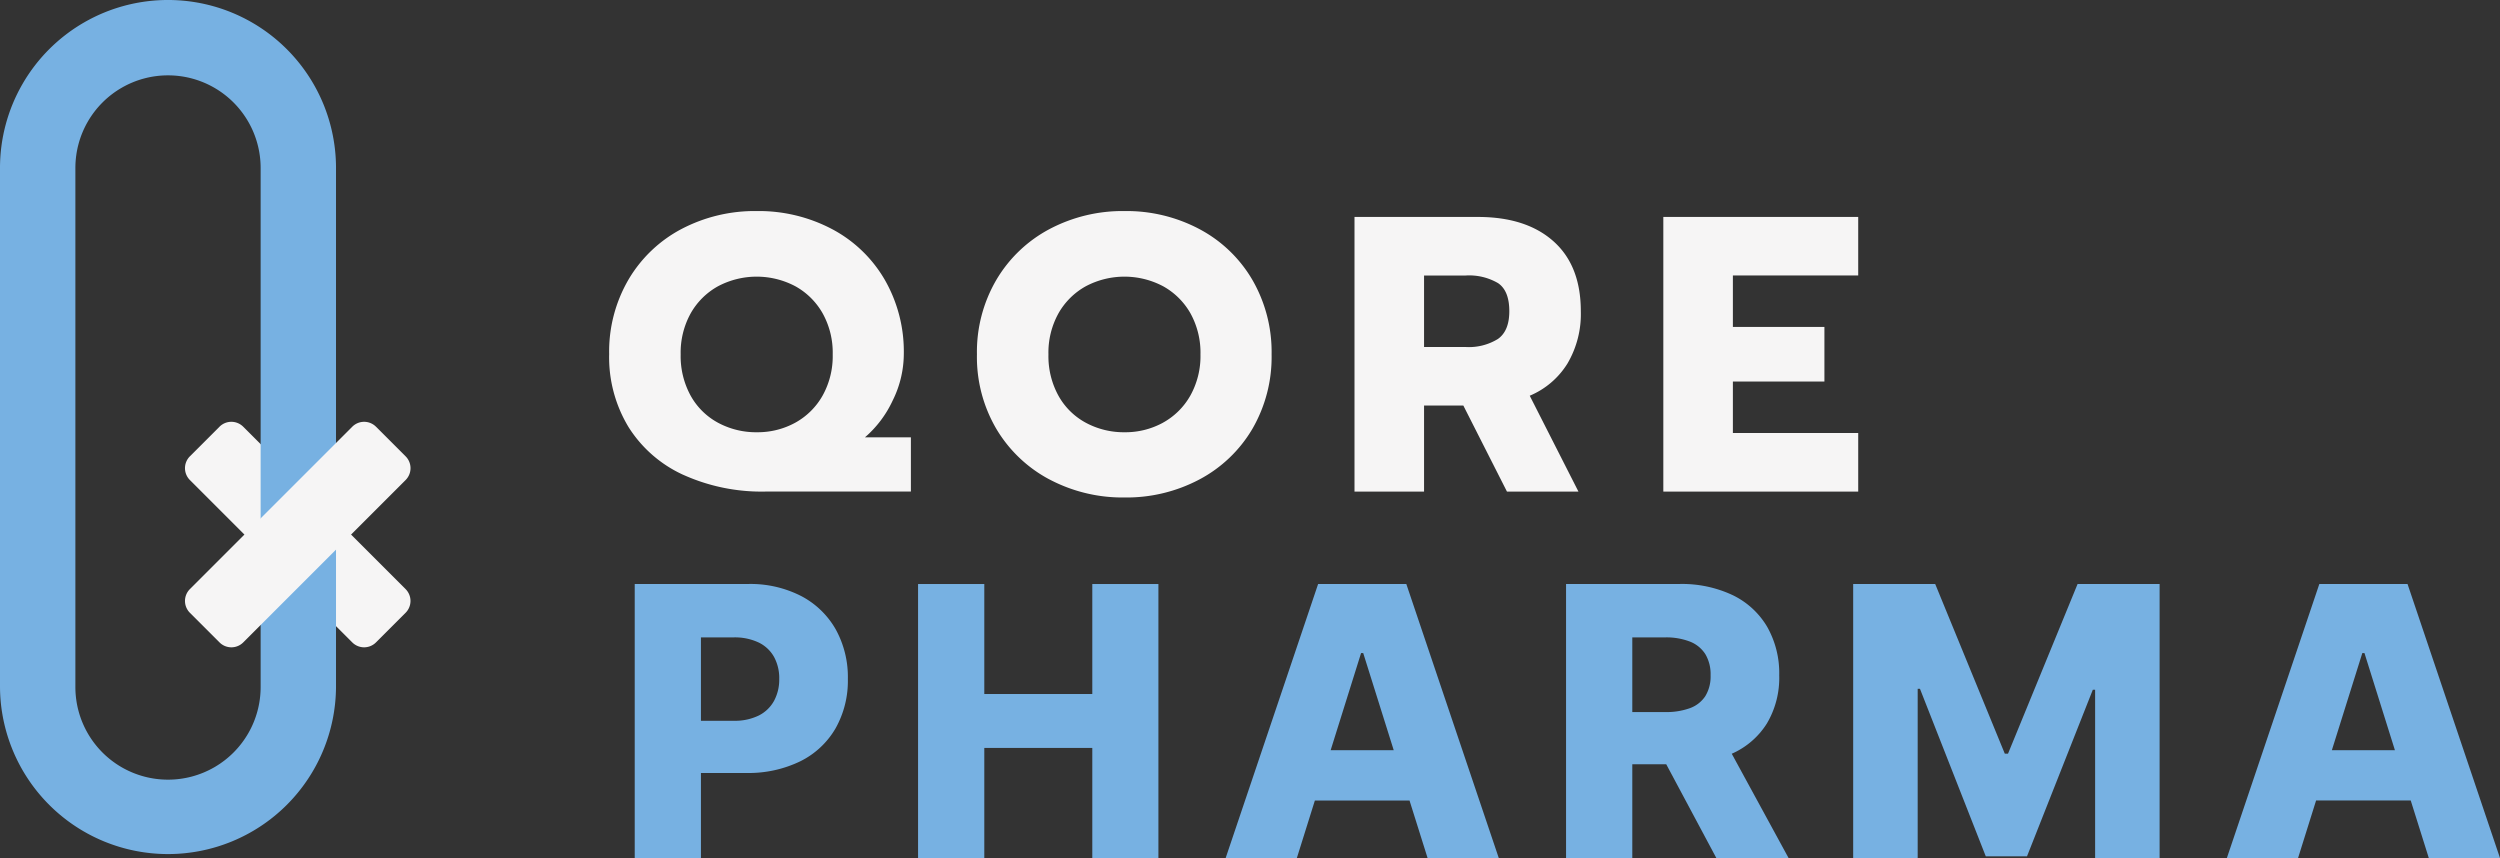
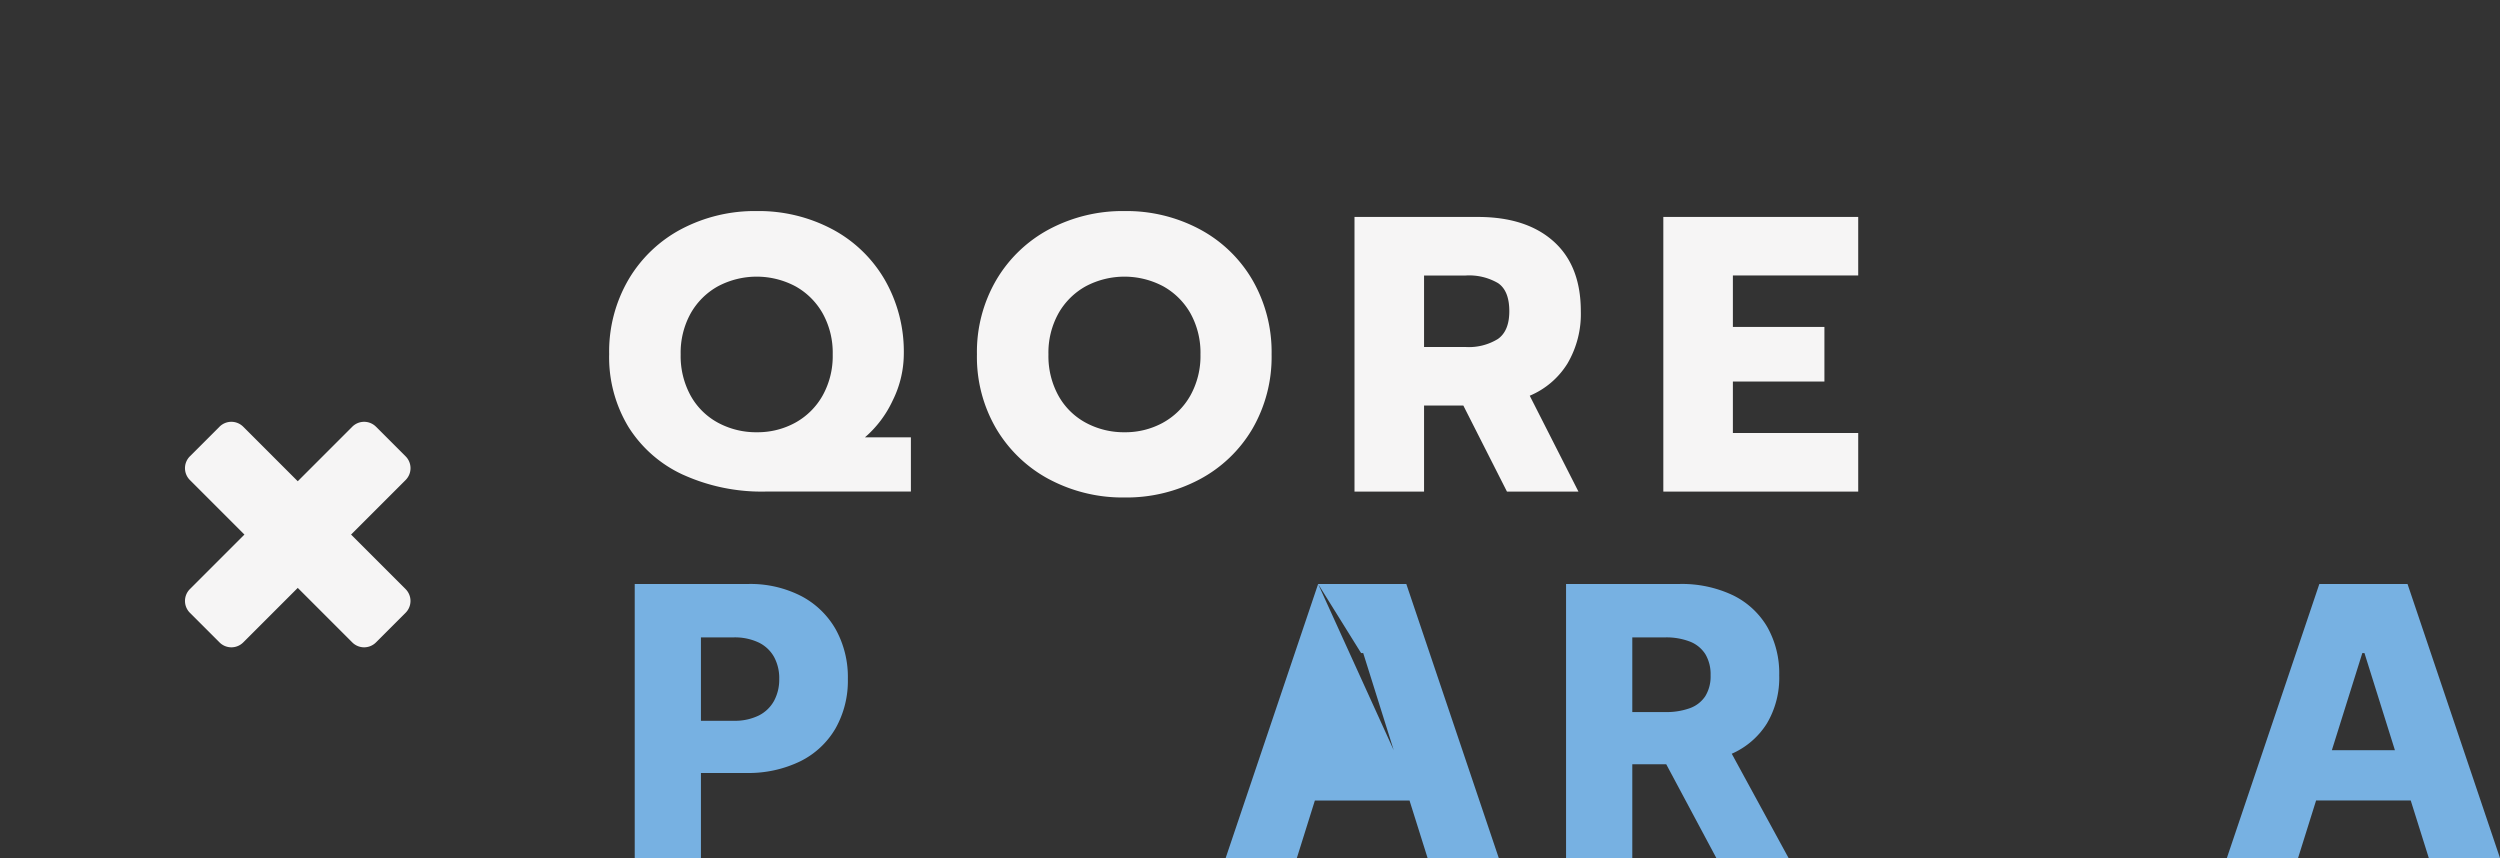
<svg xmlns="http://www.w3.org/2000/svg" width="437.237" height="150.072" viewBox="0 0 437.237 150.072">
  <rect x="0" y="0" width="437.237" height="150.072" fill="#333333" stroke="none" />
  <defs>
    <clipPath id="clip-path">
      <rect id="Rectangle_1" data-name="Rectangle 1" width="437.237" height="150.072" fill="none" />
    </clipPath>
  </defs>
  <g id="Group_2" data-name="Group 2" transform="translate(0 0)">
    <g id="Group_1" data-name="Group 1" transform="translate(0 0)" clip-path="url(#clip-path)">
      <path id="Path_1" data-name="Path 1" d="M40.181,55.566a22.171,22.171,0,0,1-9.587-8.349,23.562,23.562,0,0,1-3.4-12.78,24.991,24.991,0,0,1,3.4-13.058,23.421,23.421,0,0,1,9.277-8.831,27.558,27.558,0,0,1,13.16-3.126,27.432,27.432,0,0,1,13.089,3.126,23.178,23.178,0,0,1,9.242,8.831,25.194,25.194,0,0,1,3.365,13.058,18.43,18.43,0,0,1-1.955,8.141A19.116,19.116,0,0,1,71.927,49h8.039v9.481H54.539a33.275,33.275,0,0,1-14.359-2.919M59.7,46.461a12.293,12.293,0,0,0,4.811-4.741A14.166,14.166,0,0,0,66.293,34.5a14.168,14.168,0,0,0-1.755-7.181,12.356,12.356,0,0,0-4.772-4.741,14.445,14.445,0,0,0-13.54,0,12.34,12.34,0,0,0-4.776,4.741A14.206,14.206,0,0,0,39.7,34.5a14.392,14.392,0,0,0,1.751,7.217,11.968,11.968,0,0,0,4.811,4.741,14.007,14.007,0,0,0,6.77,1.649A13.684,13.684,0,0,0,59.7,46.461" transform="translate(79.344 27.491)" fill="#f6f5f5" />
      <path id="Path_2" data-name="Path 2" d="M56.289,56.358a23.721,23.721,0,0,1-9.277-8.831,24.815,24.815,0,0,1-3.4-13.023,24.977,24.977,0,0,1,3.4-13.054,23.644,23.644,0,0,1,9.277-8.866,27.31,27.31,0,0,1,13.16-3.162,27.185,27.185,0,0,1,13.089,3.162,23.4,23.4,0,0,1,9.242,8.866A25.18,25.18,0,0,1,95.146,34.5a25.016,25.016,0,0,1-3.365,13.023,23.471,23.471,0,0,1-9.242,8.831,27.185,27.185,0,0,1-13.089,3.162,27.31,27.31,0,0,1-13.16-3.162m19.824-9.9a12.293,12.293,0,0,0,4.811-4.741A14.164,14.164,0,0,0,82.707,34.5a14.2,14.2,0,0,0-1.747-7.181,12.392,12.392,0,0,0-4.776-4.741,14.445,14.445,0,0,0-13.54,0,12.366,12.366,0,0,0-4.776,4.741A14.166,14.166,0,0,0,56.117,34.5a14.352,14.352,0,0,0,1.751,7.217,11.968,11.968,0,0,0,4.811,4.741,14.008,14.008,0,0,0,6.77,1.649,13.684,13.684,0,0,0,6.664-1.649" transform="translate(127.249 27.491)" fill="#f6f5f5" />
      <path id="Path_3" data-name="Path 3" d="M60.466,9.685H82.045q8.451,0,13.227,4.263t4.776,12.231a17.071,17.071,0,0,1-2.335,9.14,14.228,14.228,0,0,1-6.6,5.634l8.521,16.768H87.131L79.5,42.669H72.631V57.721H60.466ZM79.914,32.432a9.677,9.677,0,0,0,5.634-1.406q1.992-1.41,1.994-4.846,0-3.573-1.959-4.913a10.009,10.009,0,0,0-5.669-1.34H72.631V32.432Z" transform="translate(176.429 28.258)" fill="#f6f5f5" />
      <path id="Path_4" data-name="Path 4" d="M74.252,9.685h34.085V19.922H86.417v9h16.008v9.552H86.417v9h21.92V57.718H74.252Z" transform="translate(216.655 28.258)" fill="#f6f5f5" />
      <path id="Path_5" data-name="Path 5" d="M57.439,28.167a19.455,19.455,0,0,0-9.3-2.1h-19.8V74H39.918V59.118h7.867a20.7,20.7,0,0,0,9.5-2.037,14.63,14.63,0,0,0,6.167-5.744,16.917,16.917,0,0,0,2.163-8.674,17.206,17.206,0,0,0-2.127-8.67,14.873,14.873,0,0,0-6.049-5.826M52.7,46.514a6.232,6.232,0,0,1-2.68,2.562,9.513,9.513,0,0,1-4.388.913H39.918V35.407H45.63a9.743,9.743,0,0,1,4.376.889A6.149,6.149,0,0,1,52.7,38.816a7.741,7.741,0,0,1,.913,3.847,7.84,7.84,0,0,1-.913,3.851" transform="translate(82.671 76.07)" fill="#77b1e2" />
-       <path id="Path_6" data-name="Path 6" d="M71.456,45.308H52.568V26.071H40.983V74H52.568V54.738H71.456V74H83.018V26.071H71.456Z" transform="translate(119.582 76.071)" fill="#77b1e2" />
-       <path id="Path_7" data-name="Path 7" d="M70.887,26.07,54.714,74H67.165L70.319,63.94H86.872L90.033,74h12.451L86.311,26.07Zm2.19,29.07L78.4,38.149h.372L84.109,55.14Z" transform="translate(159.646 76.067)" fill="#77b1e2" />
+       <path id="Path_7" data-name="Path 7" d="M70.887,26.07,54.714,74H67.165L70.319,63.94H86.872L90.033,74h12.451L86.311,26.07ZL78.4,38.149h.372L84.109,55.14Z" transform="translate(159.646 76.067)" fill="#77b1e2" />
      <path id="Path_8" data-name="Path 8" d="M105.018,50.494a15.635,15.635,0,0,0,2.174-8.459,16.391,16.391,0,0,0-2.127-8.51A14.129,14.129,0,0,0,99.012,28a20.864,20.864,0,0,0-9.3-1.931H69.91V74H81.495V57.6h5.936L96.195,74H108.83L98.89,55.759a13.808,13.808,0,0,0,6.127-5.266M81.495,35.41h5.712a11.491,11.491,0,0,1,4.376.737,5.616,5.616,0,0,1,2.692,2.2,6.857,6.857,0,0,1,.913,3.687,6.6,6.6,0,0,1-.913,3.636,5.414,5.414,0,0,1-2.68,2.108,12.091,12.091,0,0,1-4.388.69H81.495Z" transform="translate(203.985 76.067)" fill="#77b1e2" />
-       <path id="Path_9" data-name="Path 9" d="M109.807,55.748h-.56L97.074,26.071H82.727V74.005H94.01V44.4h.4L105.92,73.7h7.209l11.514-29.141h.4V74.005h11.279V26.071H121.976Z" transform="translate(241.383 76.069)" fill="#77b1e2" />
      <path id="Path_10" data-name="Path 10" d="M134.728,74h12.451L131.006,26.07H115.582L99.409,74H111.86l3.154-10.065h16.553ZM117.772,55.14,123.1,38.149h.372L128.8,55.14Z" transform="translate(290.058 76.067)" fill="#77b1e2" />
      <path id="Path_11" data-name="Path 11" d="M46.841,48.088l-28.4-28.4a2.932,2.932,0,0,0-4.145,0L9.116,24.867a2.932,2.932,0,0,0,0,4.145l28.4,28.4a2.932,2.932,0,0,0,4.145,0l5.179-5.179a2.932,2.932,0,0,0,0-4.145" transform="translate(24.095 54.942)" fill="#f6f5f5" />
-       <path id="Path_12" data-name="Path 12" d="M29.384,0A29.381,29.381,0,0,0,0,29.38v90.78a29.384,29.384,0,0,0,58.767,0V29.38A29.379,29.379,0,0,0,29.384,0m16.2,58.572V120.16a16.2,16.2,0,0,1-32.4,0V29.38a16.2,16.2,0,0,1,32.4,0V58.572Z" transform="translate(0 -0.001)" fill="#77b1e2" />
      <path id="Path_13" data-name="Path 13" d="M46.841,24.867l-5.179-5.179a2.932,2.932,0,0,0-4.145,0l-28.4,28.4a2.932,2.932,0,0,0,0,4.145L14.3,57.413a2.932,2.932,0,0,0,4.145,0l28.4-28.4a2.932,2.932,0,0,0,0-4.145" transform="translate(24.095 54.942)" fill="#f6f5f5" />
    </g>
  </g>
</svg>